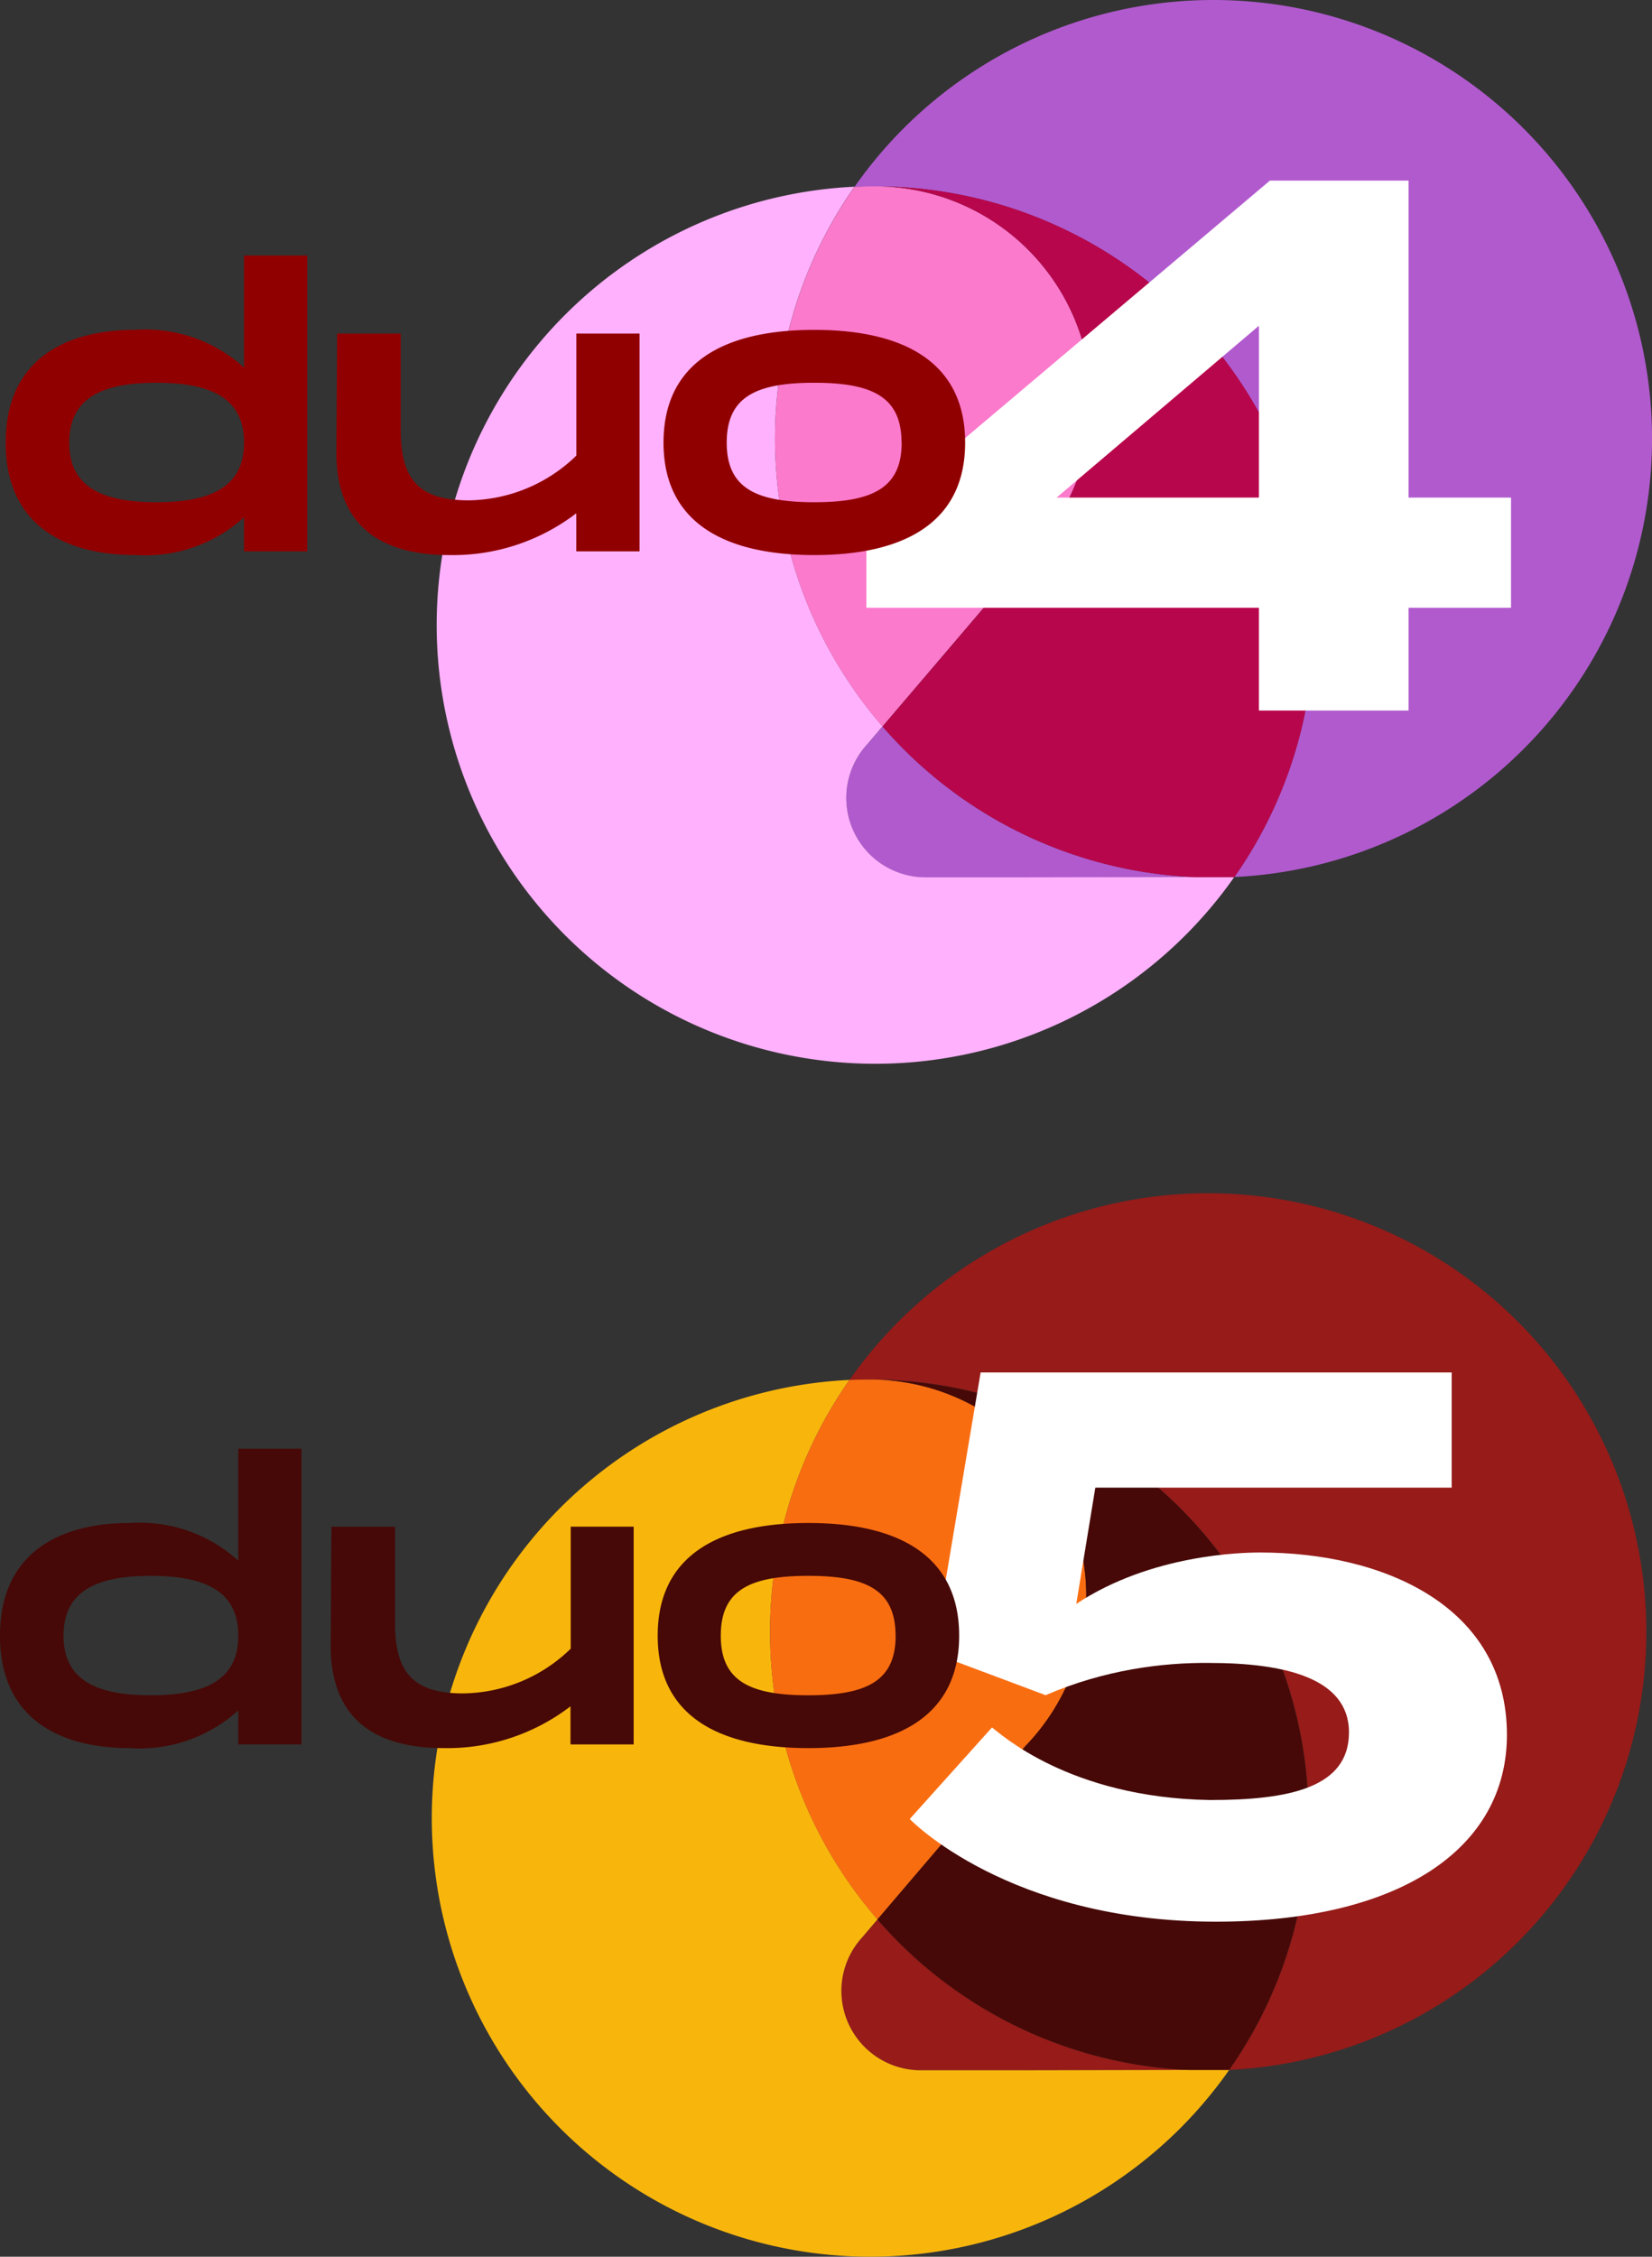
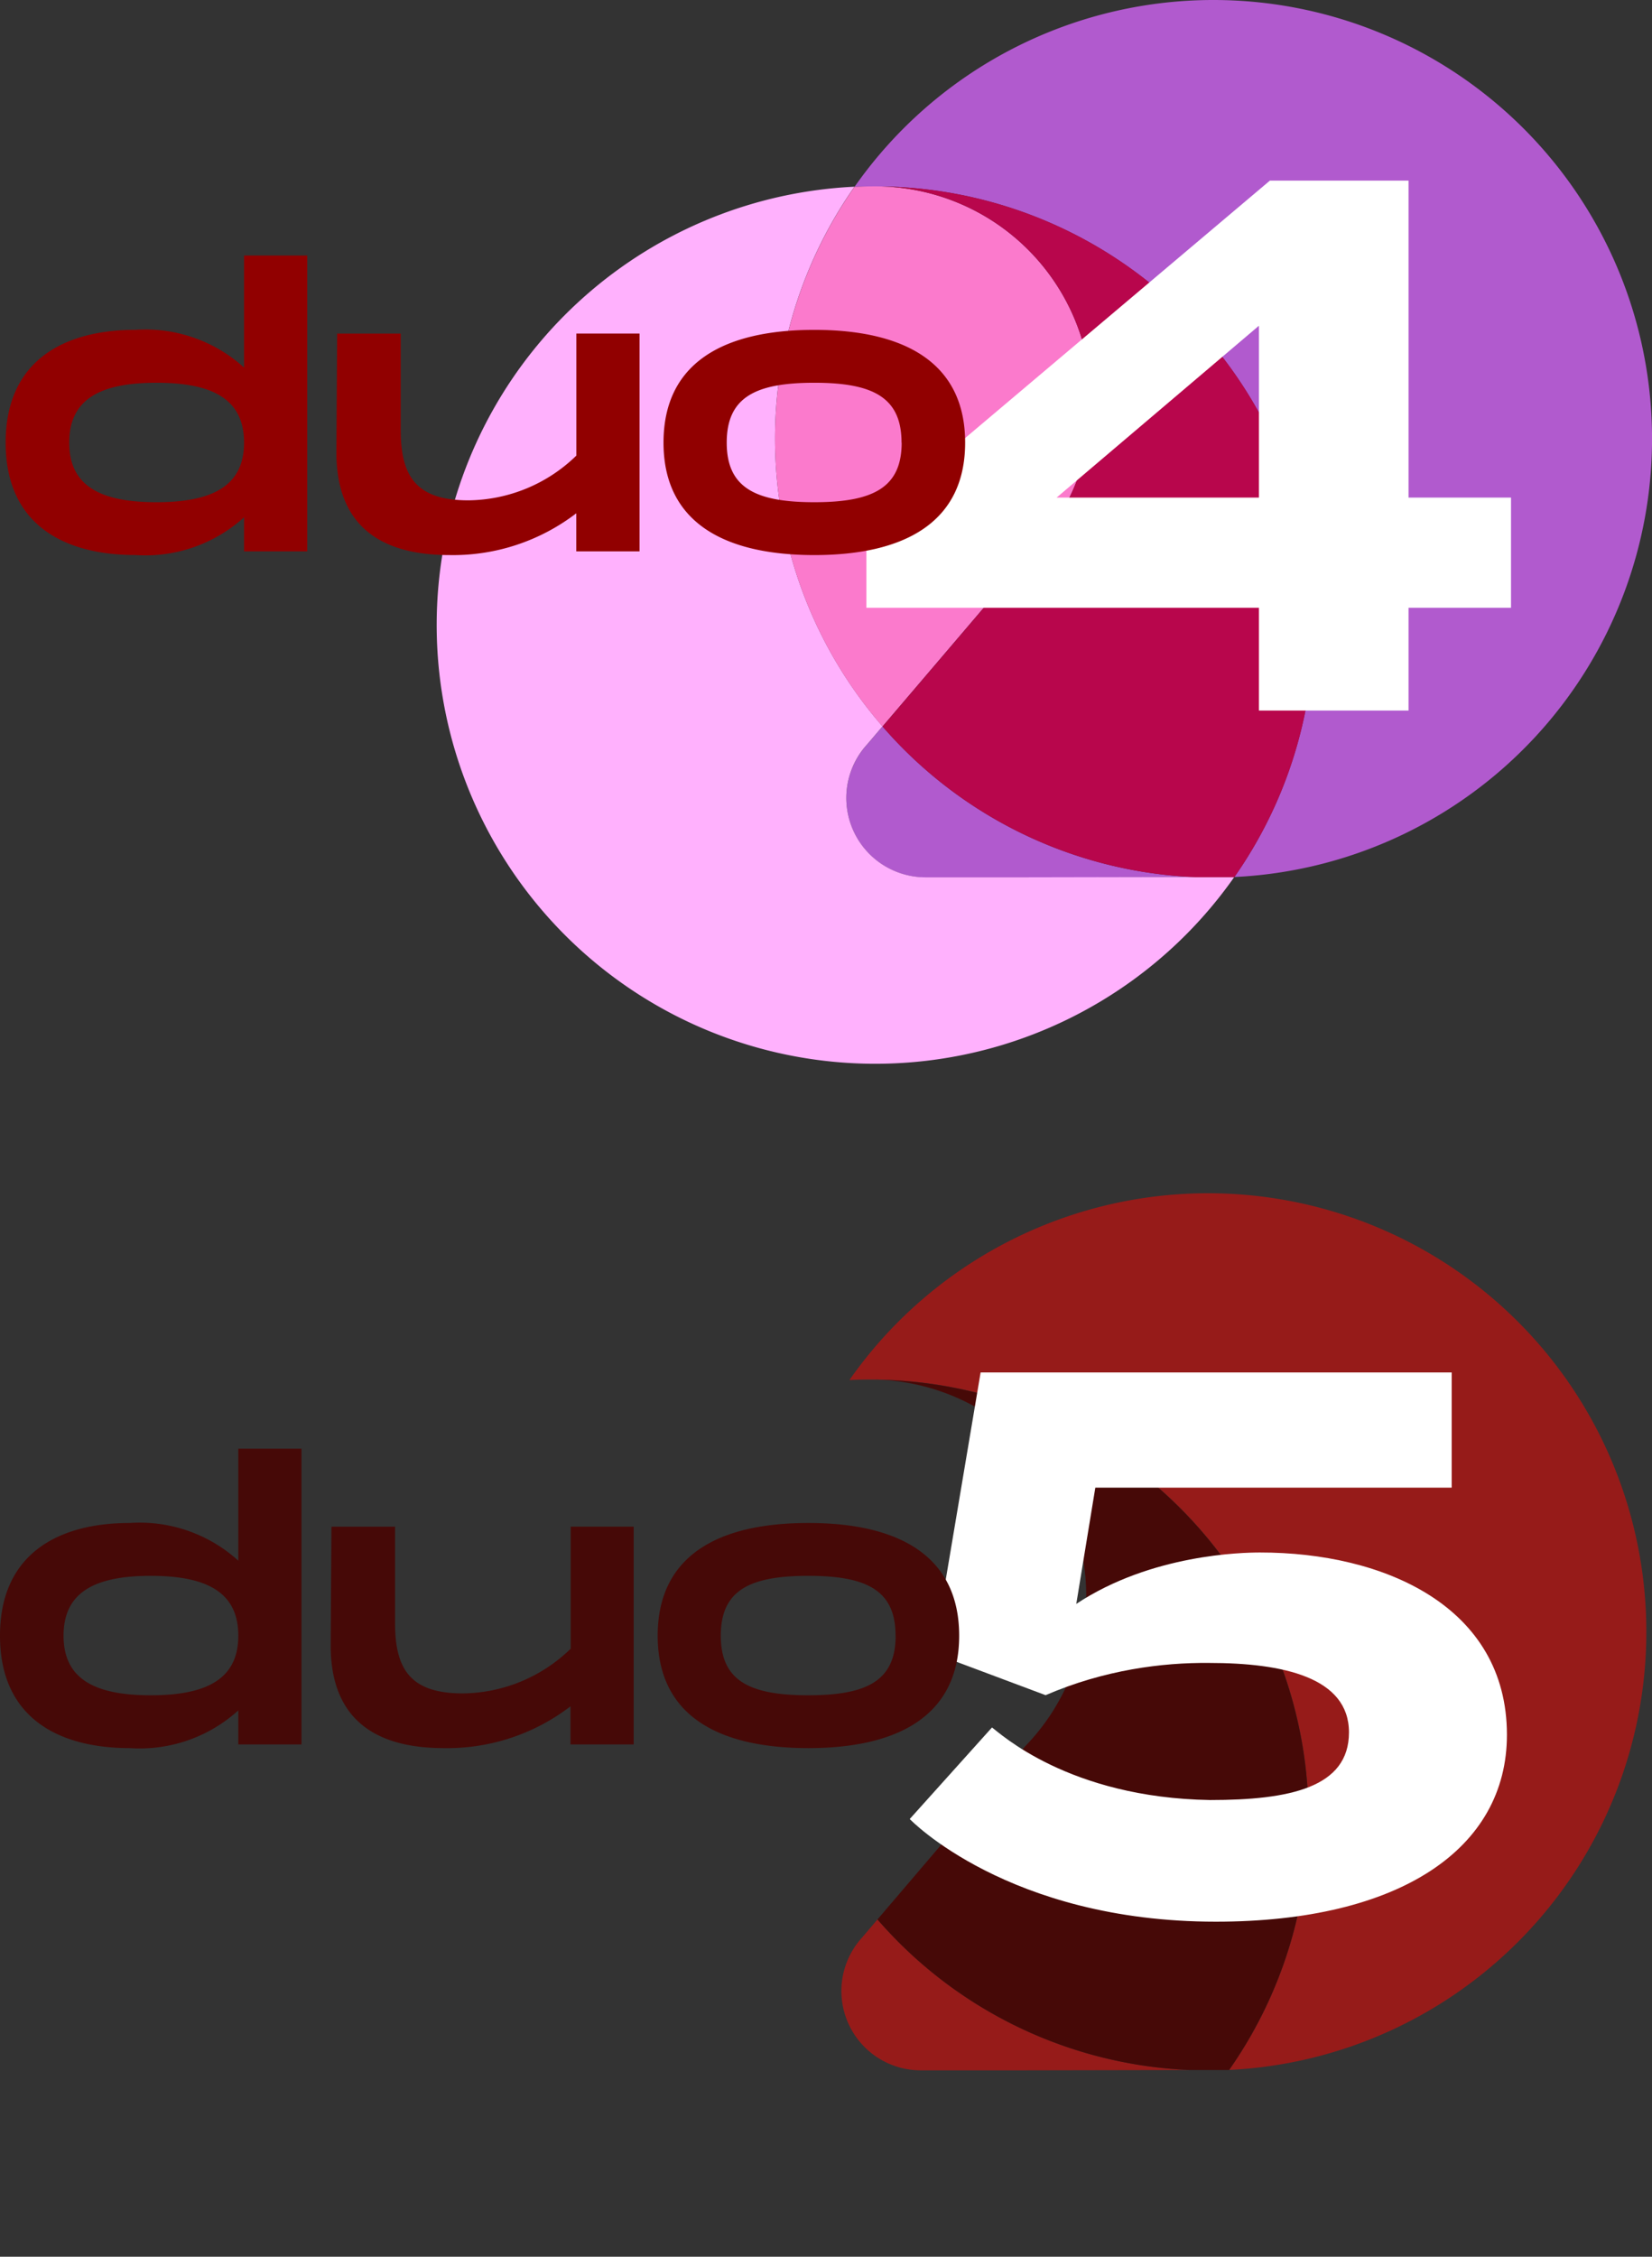
<svg xmlns="http://www.w3.org/2000/svg" width="509.746" height="696.023">
  <rect width="100%" height="100%" fill="#333333" stroke="none" />
  <path fill="#961b19" d="m367.105 638.438-52.181.101H284.09a24.476 24.476 0 0 1-19.197-39.647c.379-.474.768-.937 1.175-1.377l4.697-5.517a134.942 134.942 0 0 0 96.34 46.44zm5.776-270.415a135.134 135.134 0 0 0-110.766 57.59h.497c1.942-.096 3.907-.13 5.883-.13a135.275 135.275 0 0 1 110.766 212.932 135.275 135.275 0 0 0-6.38-270.392Z" />
-   <path fill="#f8b60d" d="M379.199 638.415h-12.094l-52.181.102H284.09a24.476 24.476 0 0 1-19.197-39.647c.379-.475.768-.938 1.175-1.378l4.697-5.516a135.292 135.292 0 0 1-8.74-166.245l.09-.13a135.287 135.287 0 1 0 117.169 212.814Z" />
-   <path fill="#f96d11" d="M335.17 492.152a66.675 66.675 0 0 0-66.675-66.675q-2.952 0-5.883.13h-.497a135.304 135.304 0 0 0 8.639 166.391l45.61-53.44a66.455 66.455 0 0 0 18.806-46.406z" />
  <path fill="#460907" d="M270.218 425.5a66.675 66.675 0 0 1 46.145 113.064l-45.61 53.44a134.942 134.942 0 0 0 96.346 46.434H379.255a135.275 135.275 0 0 0-109.043-212.915Z" />
  <path fill="#fff" d="m302.582 423.294-14.575 86.57 34.626 12.965c18.136-7.829 36.094-10.084 50.447-9.941 22.726 0 43.165 4.41 43.162 21.426-.003 17.014-18.306 20.857-42.844 20.857-43.692-.707-64.901-20.69-67.31-22.379l-25.381 28.236s30.308 31.662 94.443 31.662c56.797 0 89.832-22.523 89.832-57.636 0-39.59-37.947-56.27-76.226-56.23-5.313 0-33.502.517-56.657 15.854l5.878-35.85h109.958v-35.534z" />
  <path fill="#460907" d="M93.031 446.808v91.208H73.535v-10.49a45.304 45.304 0 0 1-33.521 11.63C18.468 539.156 0 530.123 0 504.495s18.468-34.775 40.014-34.775a45.304 45.304 0 0 1 33.521 11.631v-34.543zm-19.496 57.687c0-13.336-9.598-18.469-27.017-18.469-17.418 0-26.909 5.127-26.909 18.469 0 13.24 9.463 18.367 26.91 18.367 17.446 0 27.016-5.144 27.016-18.367zM195.525 470.86v67.156h-19.496v-11.744a62.486 62.486 0 0 1-39.1 12.884c-17.898 0-34.66-6.385-34.887-31.127l.232-37.157H121.9v29.744c0 14.25 4.788 21.664 20.89 21.664a48.308 48.308 0 0 0 33.312-13.793V470.86zM202.938 504.495c0-24.741 18.7-34.775 46.513-34.775 27.7 0 46.513 10.034 46.513 34.775 0 24.628-18.813 34.661-46.513 34.661-27.813 0-46.513-10.033-46.513-34.661zm73.4 0c0-14.02-8.893-18.469-26.91-18.469-18.123 0-27.022 4.444-27.022 18.469 0 13.912 8.899 18.367 27.023 18.367 18.039-.012 26.932-4.455 26.932-18.367z" />
  <path fill="#b15ace" d="m368.703 270.508-52.201.103h-30.843a24.465 24.465 0 0 1-19.225-39.662c.375-.472.768-.933 1.178-1.383l4.7-5.518a135.012 135.012 0 0 0 96.39 46.46zM374.483 0A135.183 135.183 0 0 0 263.68 57.623h.495c1.946-.096 3.909-.13 5.889-.13a135.325 135.325 0 0 1 110.803 213.004A135.325 135.325 0 0 0 374.483 0Z" />
  <path fill="#ffb1fd" d="M380.805 270.48h-12.102l-52.201.102h-30.843a24.465 24.465 0 0 1-19.225-39.662 26.99 26.99 0 0 1 1.178-1.382l4.7-5.519a135.342 135.342 0 0 1-8.74-166.305l.091-.13a135.33 135.33 0 1 0 117.204 212.89Z" />
  <path fill="#fb7acc" d="M336.768 124.174a66.698 66.698 0 0 0-66.699-66.698q-2.952 0-5.888.13h-.495a135.348 135.348 0 0 0 8.62 166.459l45.624-53.482a66.476 66.476 0 0 0 18.838-46.41z" />
  <path fill="#b8064c" d="M271.788 57.493a66.698 66.698 0 0 1 46.164 113.102l-45.624 53.481a135.012 135.012 0 0 0 96.38 46.45H380.874A135.32 135.32 0 0 0 271.788 57.492Z" />
  <path fill="#fff" d="M391.84 55.707 267.342 160.832v26.62h121.12v31.698h46.161v-31.699h31.62v-33.986h-31.62V55.707Zm-3.379 44.754v53.004h-62.43z" />
  <path fill="#910000" d="M94.804 78.817v91.237H75.306v-10.503a45.334 45.334 0 0 1-33.528 11.635c-21.558 0-40.032-9.012-40.032-34.672 0-25.66 18.474-34.785 40.032-34.785a45.334 45.334 0 0 1 33.528 11.635V78.817Zm-19.498 57.709c0-13.342-9.581-18.474-27.03-18.474-17.45 0-26.918 5.12-26.918 18.474 0 13.245 9.468 18.371 26.917 18.371 17.45 0 27.031-5.143 27.031-18.371zM197.335 102.878v67.176H177.82v-11.749a62.528 62.528 0 0 1-39.121 12.893c-17.905 0-34.672-6.39-34.9-31.14l.234-37.169h19.617v29.756c0 14.258 4.79 21.672 20.87 21.672a48.44 48.44 0 0 0 33.323-13.803v-37.636zM204.737 136.526c0-24.75 18.707-34.786 46.535-34.786 27.713 0 46.534 10.036 46.534 34.786 0 24.635-18.775 34.672-46.534 34.672-27.76 0-46.535-10.06-46.535-34.672zm73.446 0c0-14.025-8.893-18.474-26.917-18.474-18.133 0-27.025 4.449-27.025 18.474 0 13.916 8.892 18.371 27.025 18.371 18.036 0 26.957-4.455 26.957-18.371z" />
</svg>